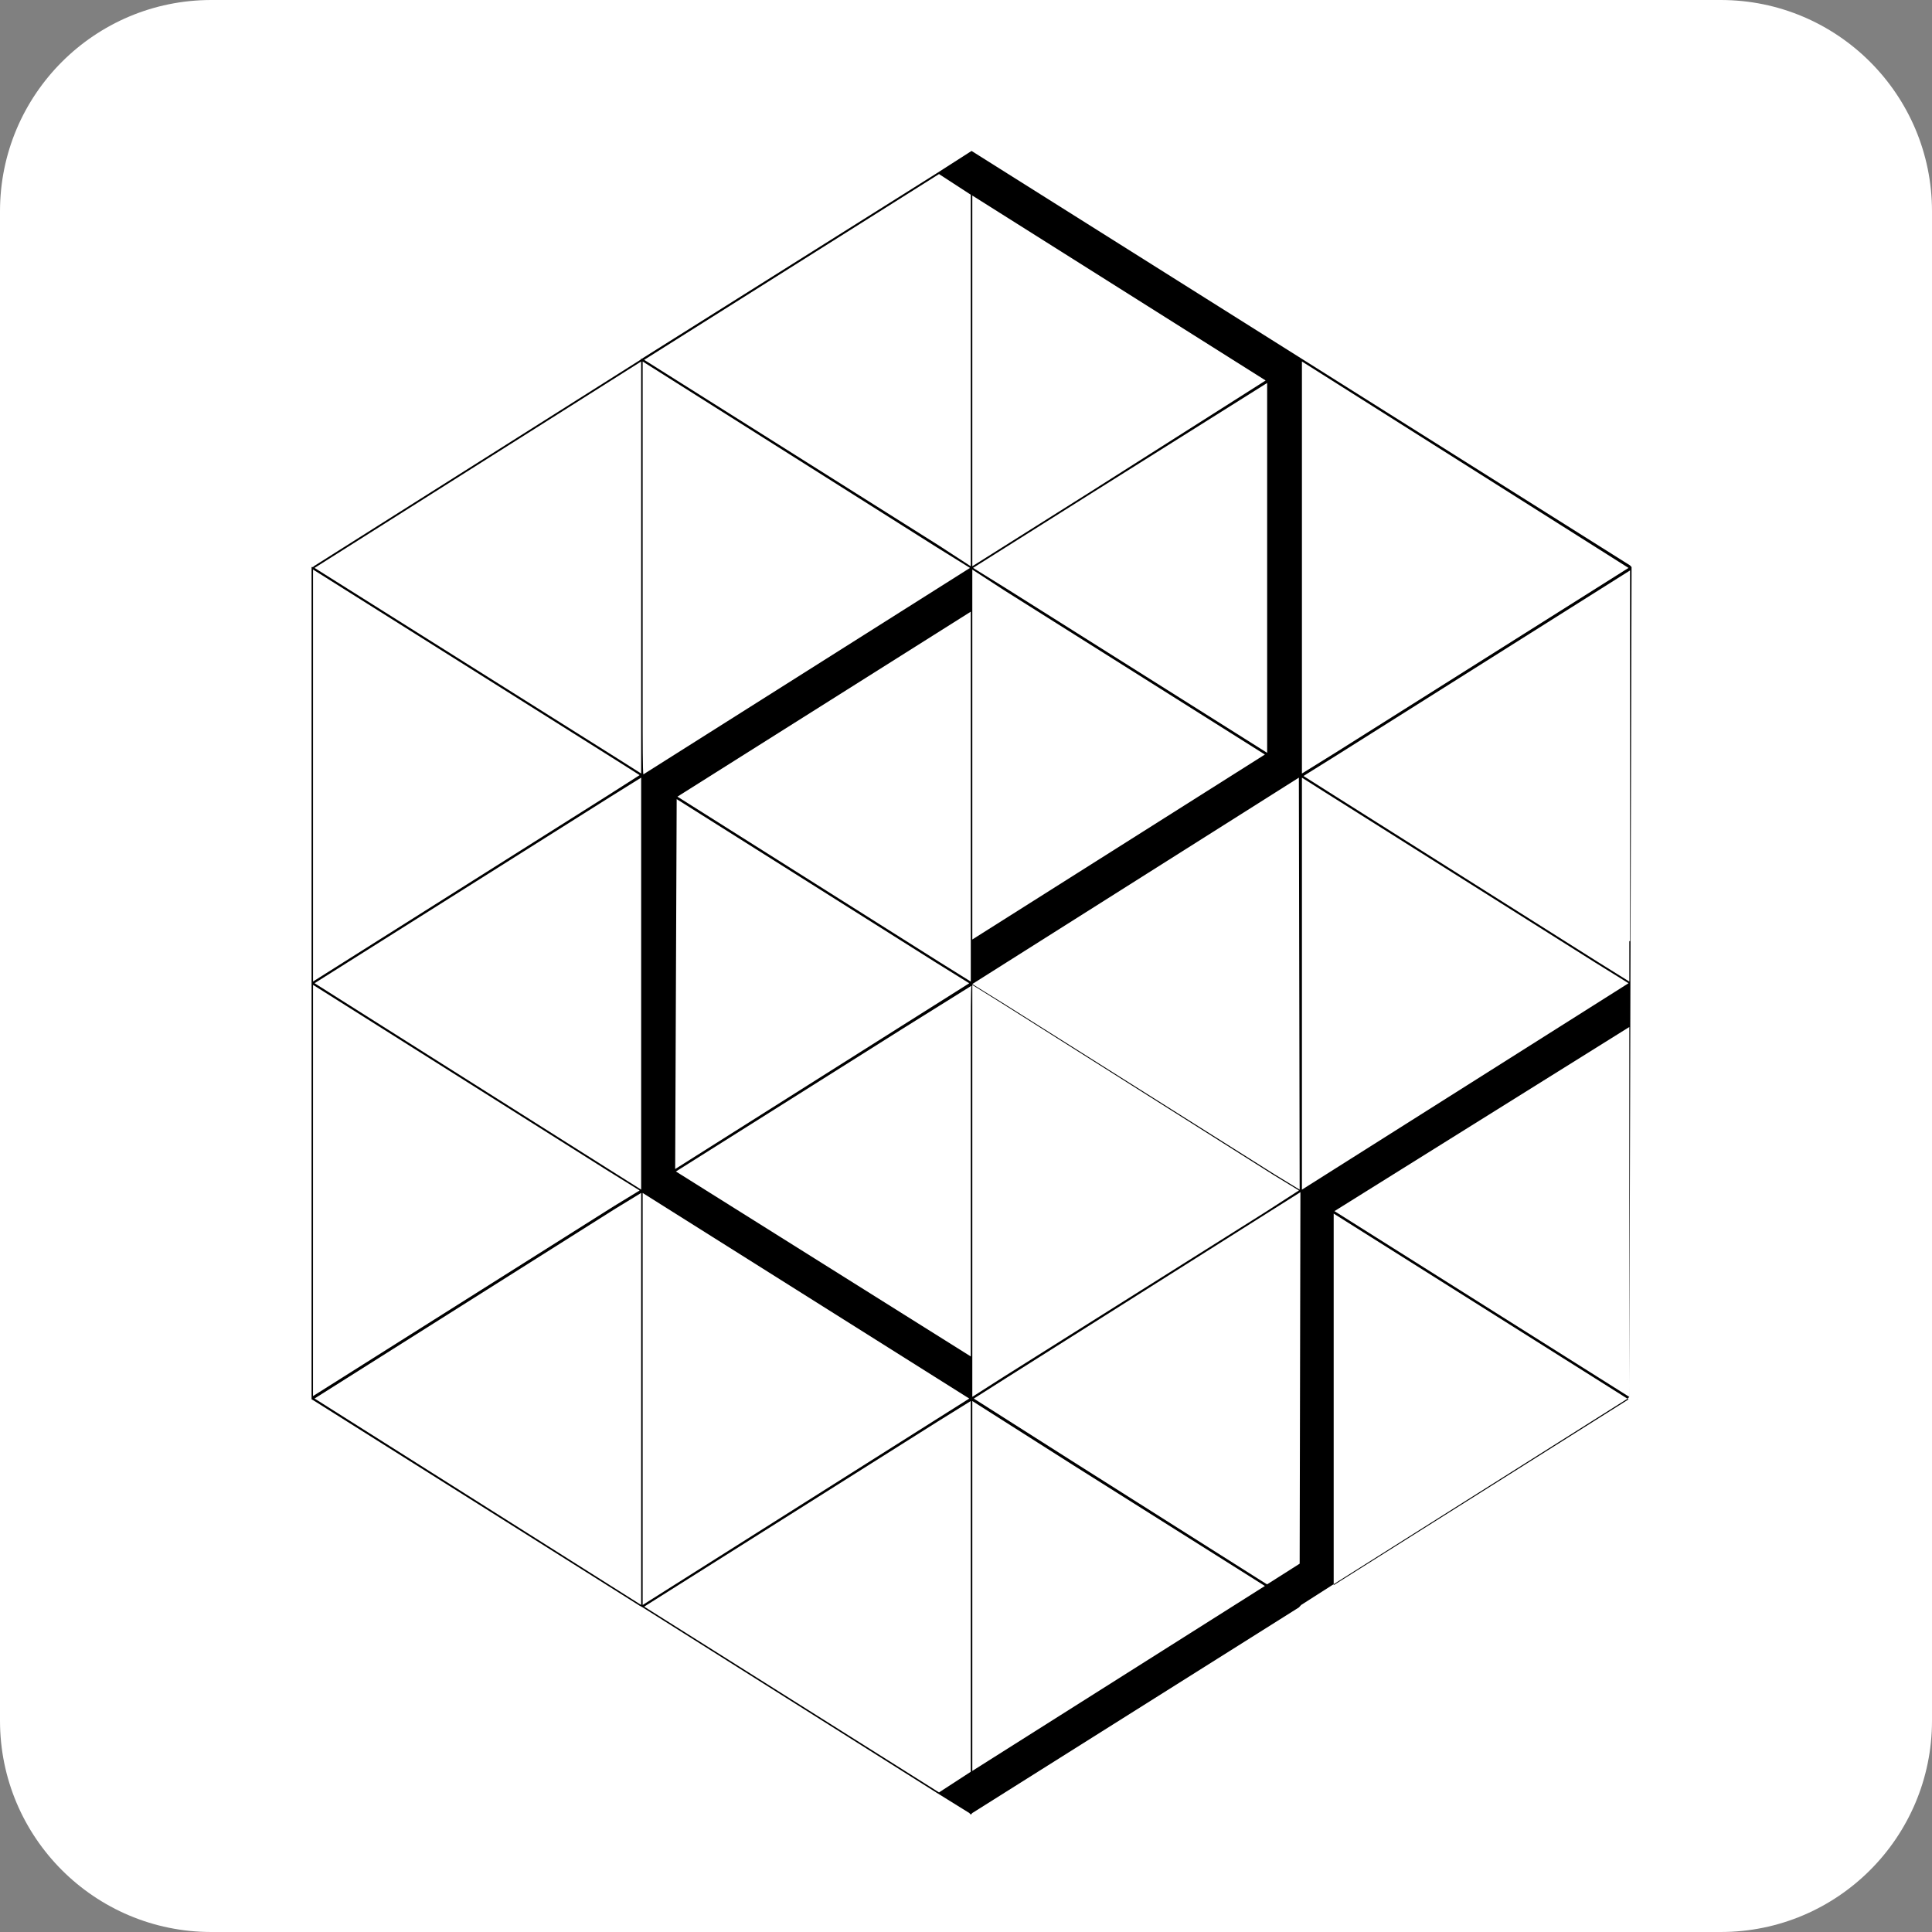
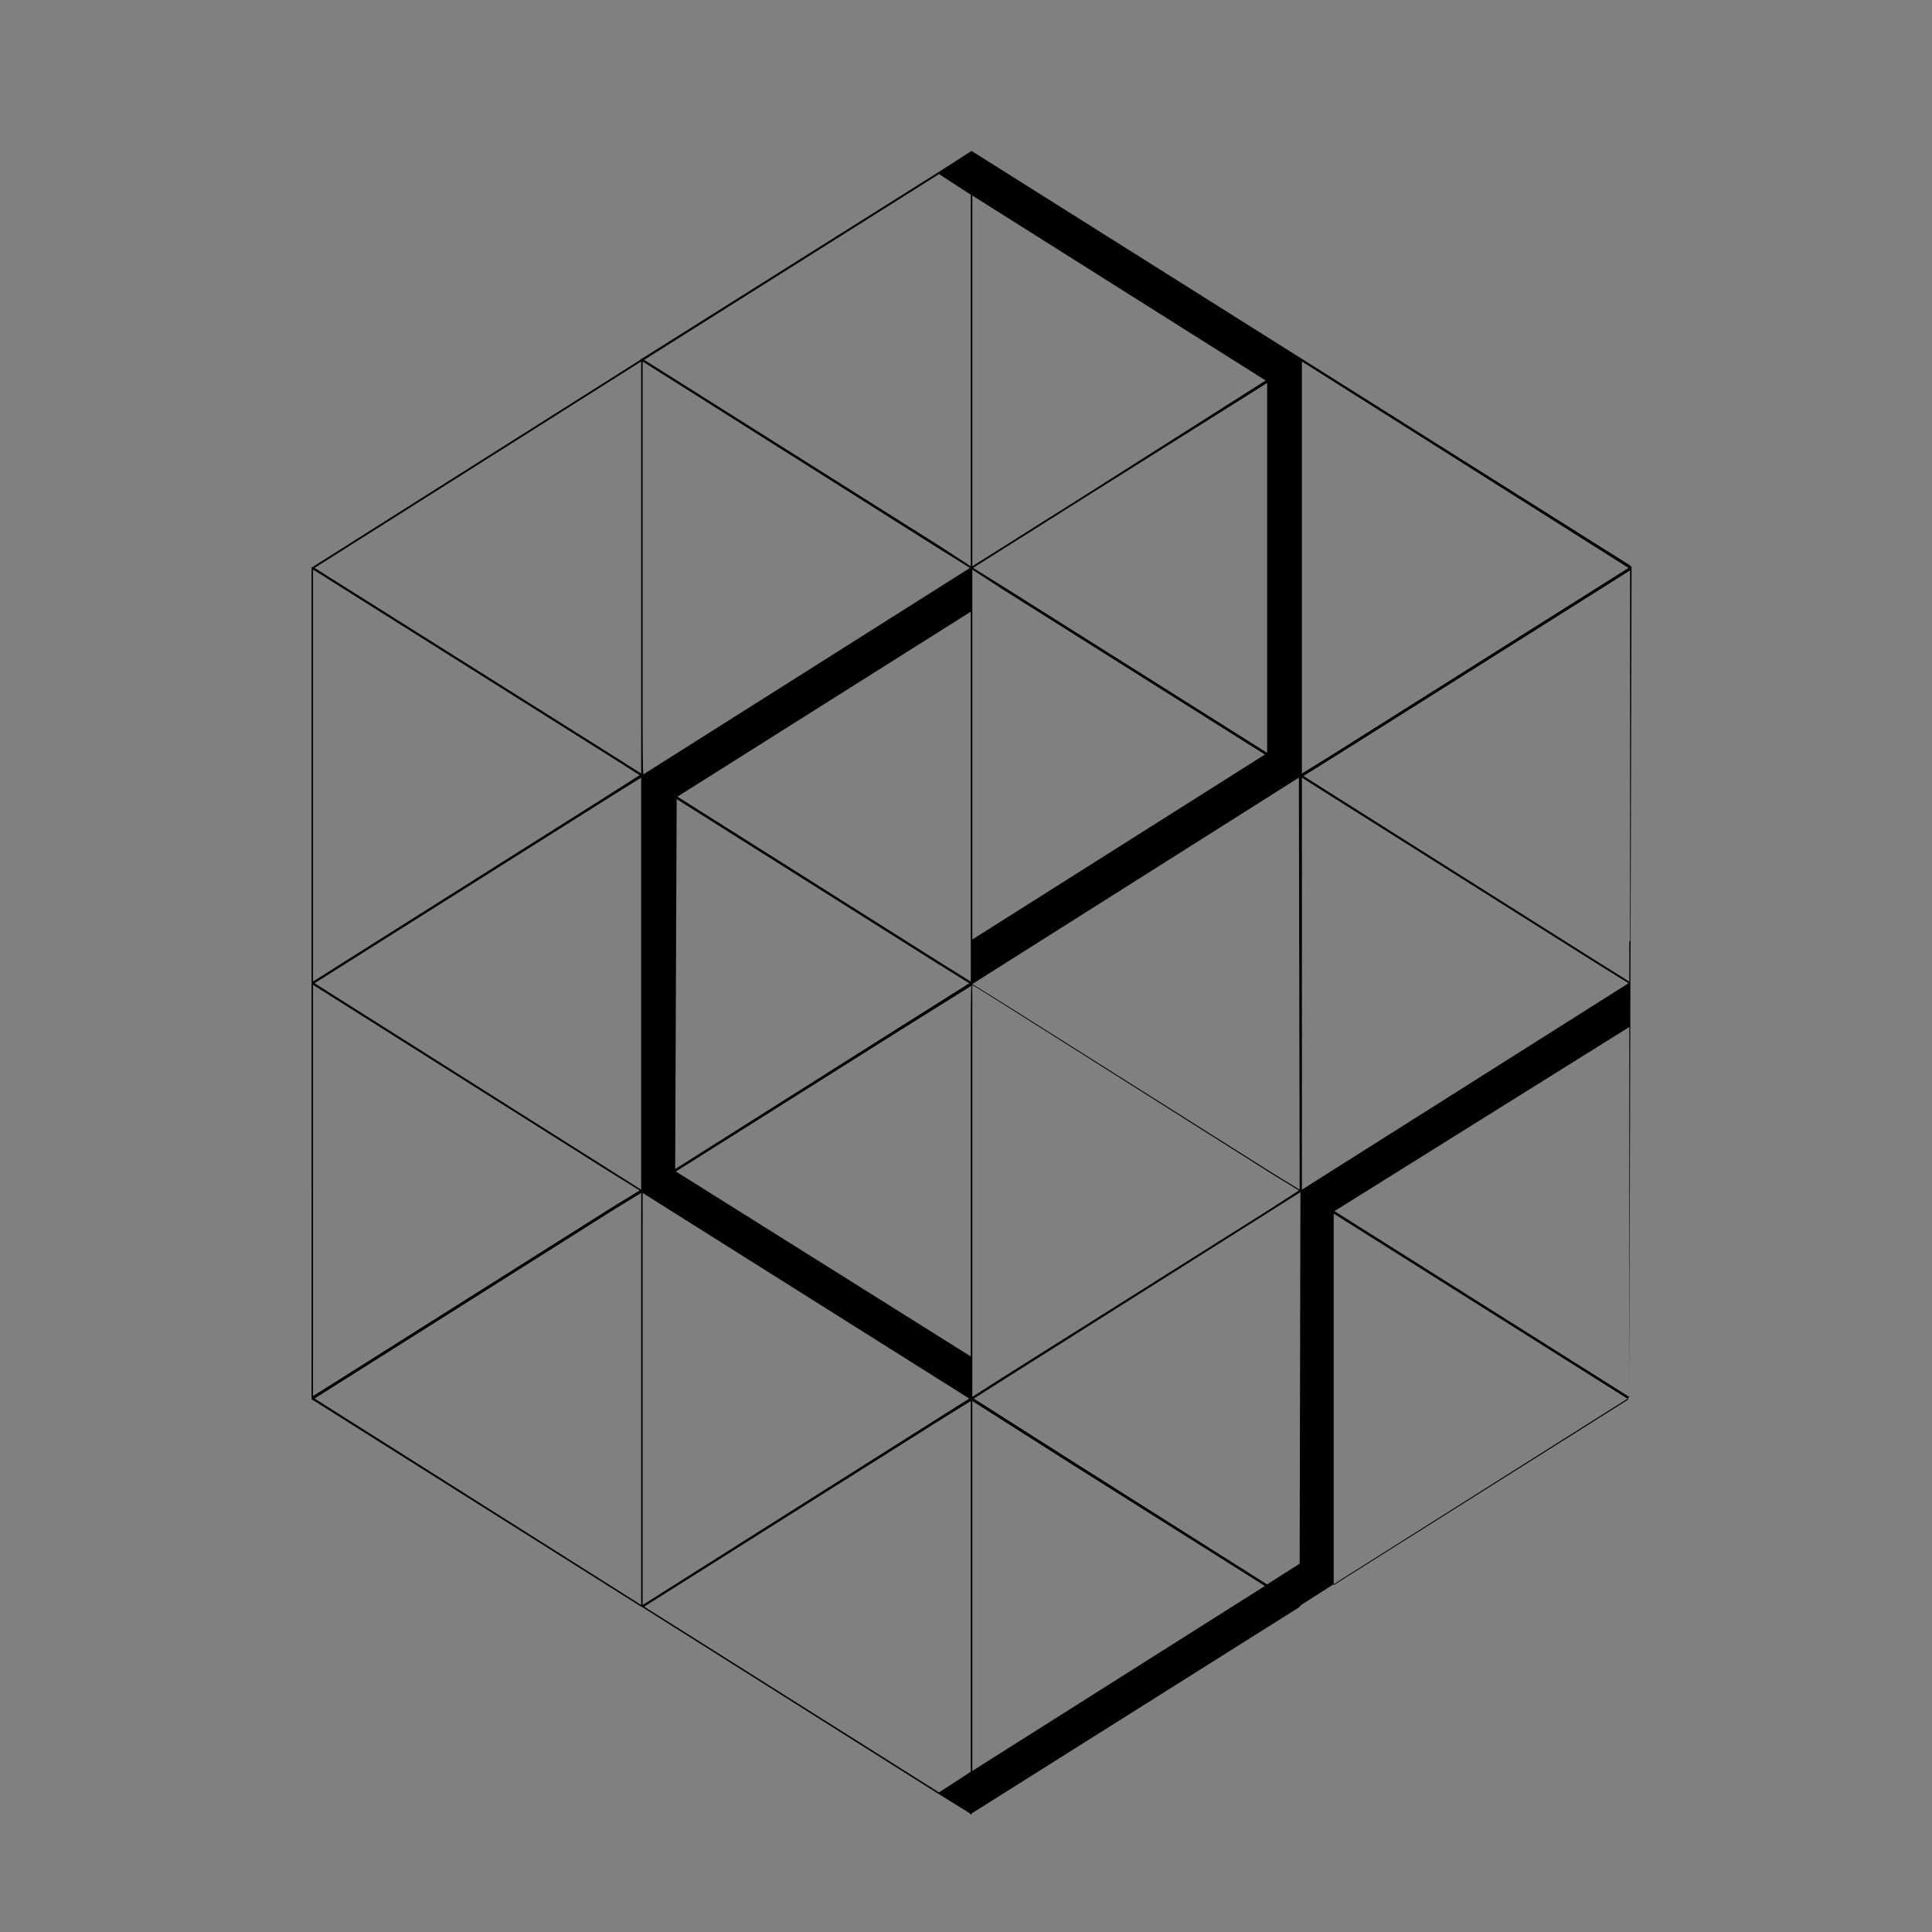
<svg xmlns="http://www.w3.org/2000/svg" width="64" height="64" fill="none" version="1.1" viewBox="0 0 64 64">
  <rect x="0" y="0" width="64" height="64" fill="#808080" stroke="none" />
-   <path d="m57 0h-50c-3.866 0-7 3.134-7 7v50c0 3.866 3.134 7 7 7h50c3.866 0 7-3.134 7-7v-50c0-3.866-3.134-7-7-7z" fill="#7680FF" style="fill:#fff" />
  <g transform="translate(-65.282 -16.132)" style="fill:#000">
    <path class="st0" d="m119.33 34.917-0.05-0.055-21.814-13.73-1.152 0.738-9.742 6.127-0.025 0.027-0.025-0.027v0.027l-0.025 0.027-10.819 6.838-0.025 0.027h-0.05v27.57l0.05 0.027 10.819 6.811 0.1 0.055 9.717 6.127 1.102 0.684 0.05 0.055 0.025-0.027 0.025-0.027 10.819-6.811 0.075-0.082 1.027-0.656 9.792-6.181 0.05-0.055zm-43.678 0.082 10.043 6.318 0.776 0.492-1.027 0.656-9.792 6.181zm0 13.758 9.717 6.127 1.102 0.684-0.852 0.52-9.968 6.291zm10.869 8.315v12.226l-10.819-6.838 9.968-6.291 0.852-0.52zm0-1.532-1.127-0.711-9.692-6.127 9.767-6.154 1.052-0.656zm0-15.125v1.34l-0.776-0.492-10.043-6.318 10.819-6.838zm0.05-0.027v-12.281l9.742 6.154 1.102 0.684-10.819 6.838c-0.025-0.027-0.025-1.395-0.025-1.395zm1.127 2.216 8.59 5.416 1.102 0.684-2.254 1.422-7.488 4.732 0.05-12.253zm-1.127 14.496v-1.45l10.819 6.811-1.127 0.711-9.692 6.127zm10.869 6.811v10.913l-1.052 0.684-9.767-6.154 9.717-6.127 1.102-0.684zm0-13.758v10.913l-9.767-6.127 7.513-4.732 2.279-1.422c-0.025-0.027-0.025 1.368-0.025 1.368zm0-2.845v1.34l-1.052-0.656-8.665-5.47 9.717-6.127zm0-13.758v1.34l-1.052-0.684-9.767-6.154 9.767-6.154 1.052 0.684zm10.97-5.443 10.819 6.838-9.717 6.127-1.102 0.684zm-10.919 5.388v-10.886l9.717 6.127-5.81 3.692-3.907 2.462zm9.767-4.677v12.253l-8.64-5.443-1.102-0.684 3.907-2.462zm-9.767 7.522v-1.34l1.052 0.684 8.64 5.443-9.692 6.127zm0 24.78v-12.363l1.052 0.656 8.916 5.634 0.852 0.52-1.102 0.711-8.691 5.47-1.027 0.656v-1.286zm0 13.676v-12.253l3.356 2.133 6.336 3.993zm10.844-6.865-1.077 0.684-0.05-0.027-6.311-3.993-3.356-2.133 1.077-0.684 8.615-5.443 1.127-0.711zm0-12.39-0.852-0.52-8.891-5.607-1.102-0.684 10.819-6.838zm0.075 0v-13.648l0.776 0.492 8.941 5.634 1.102 0.684zm1.052 13.101v-12.308l9.767 6.154zm9.793-6.236-9.767-6.154 9.767-6.099zm0-15.098v1.34l-1.052-0.656-8.966-5.662-0.776-0.492 1.052-0.656 9.767-6.154v12.281z" style="fill:#000;stroke-width:.262" />
  </g>
  <style type="text/css">.st0{fill:#FFFFFF;}</style>
</svg>